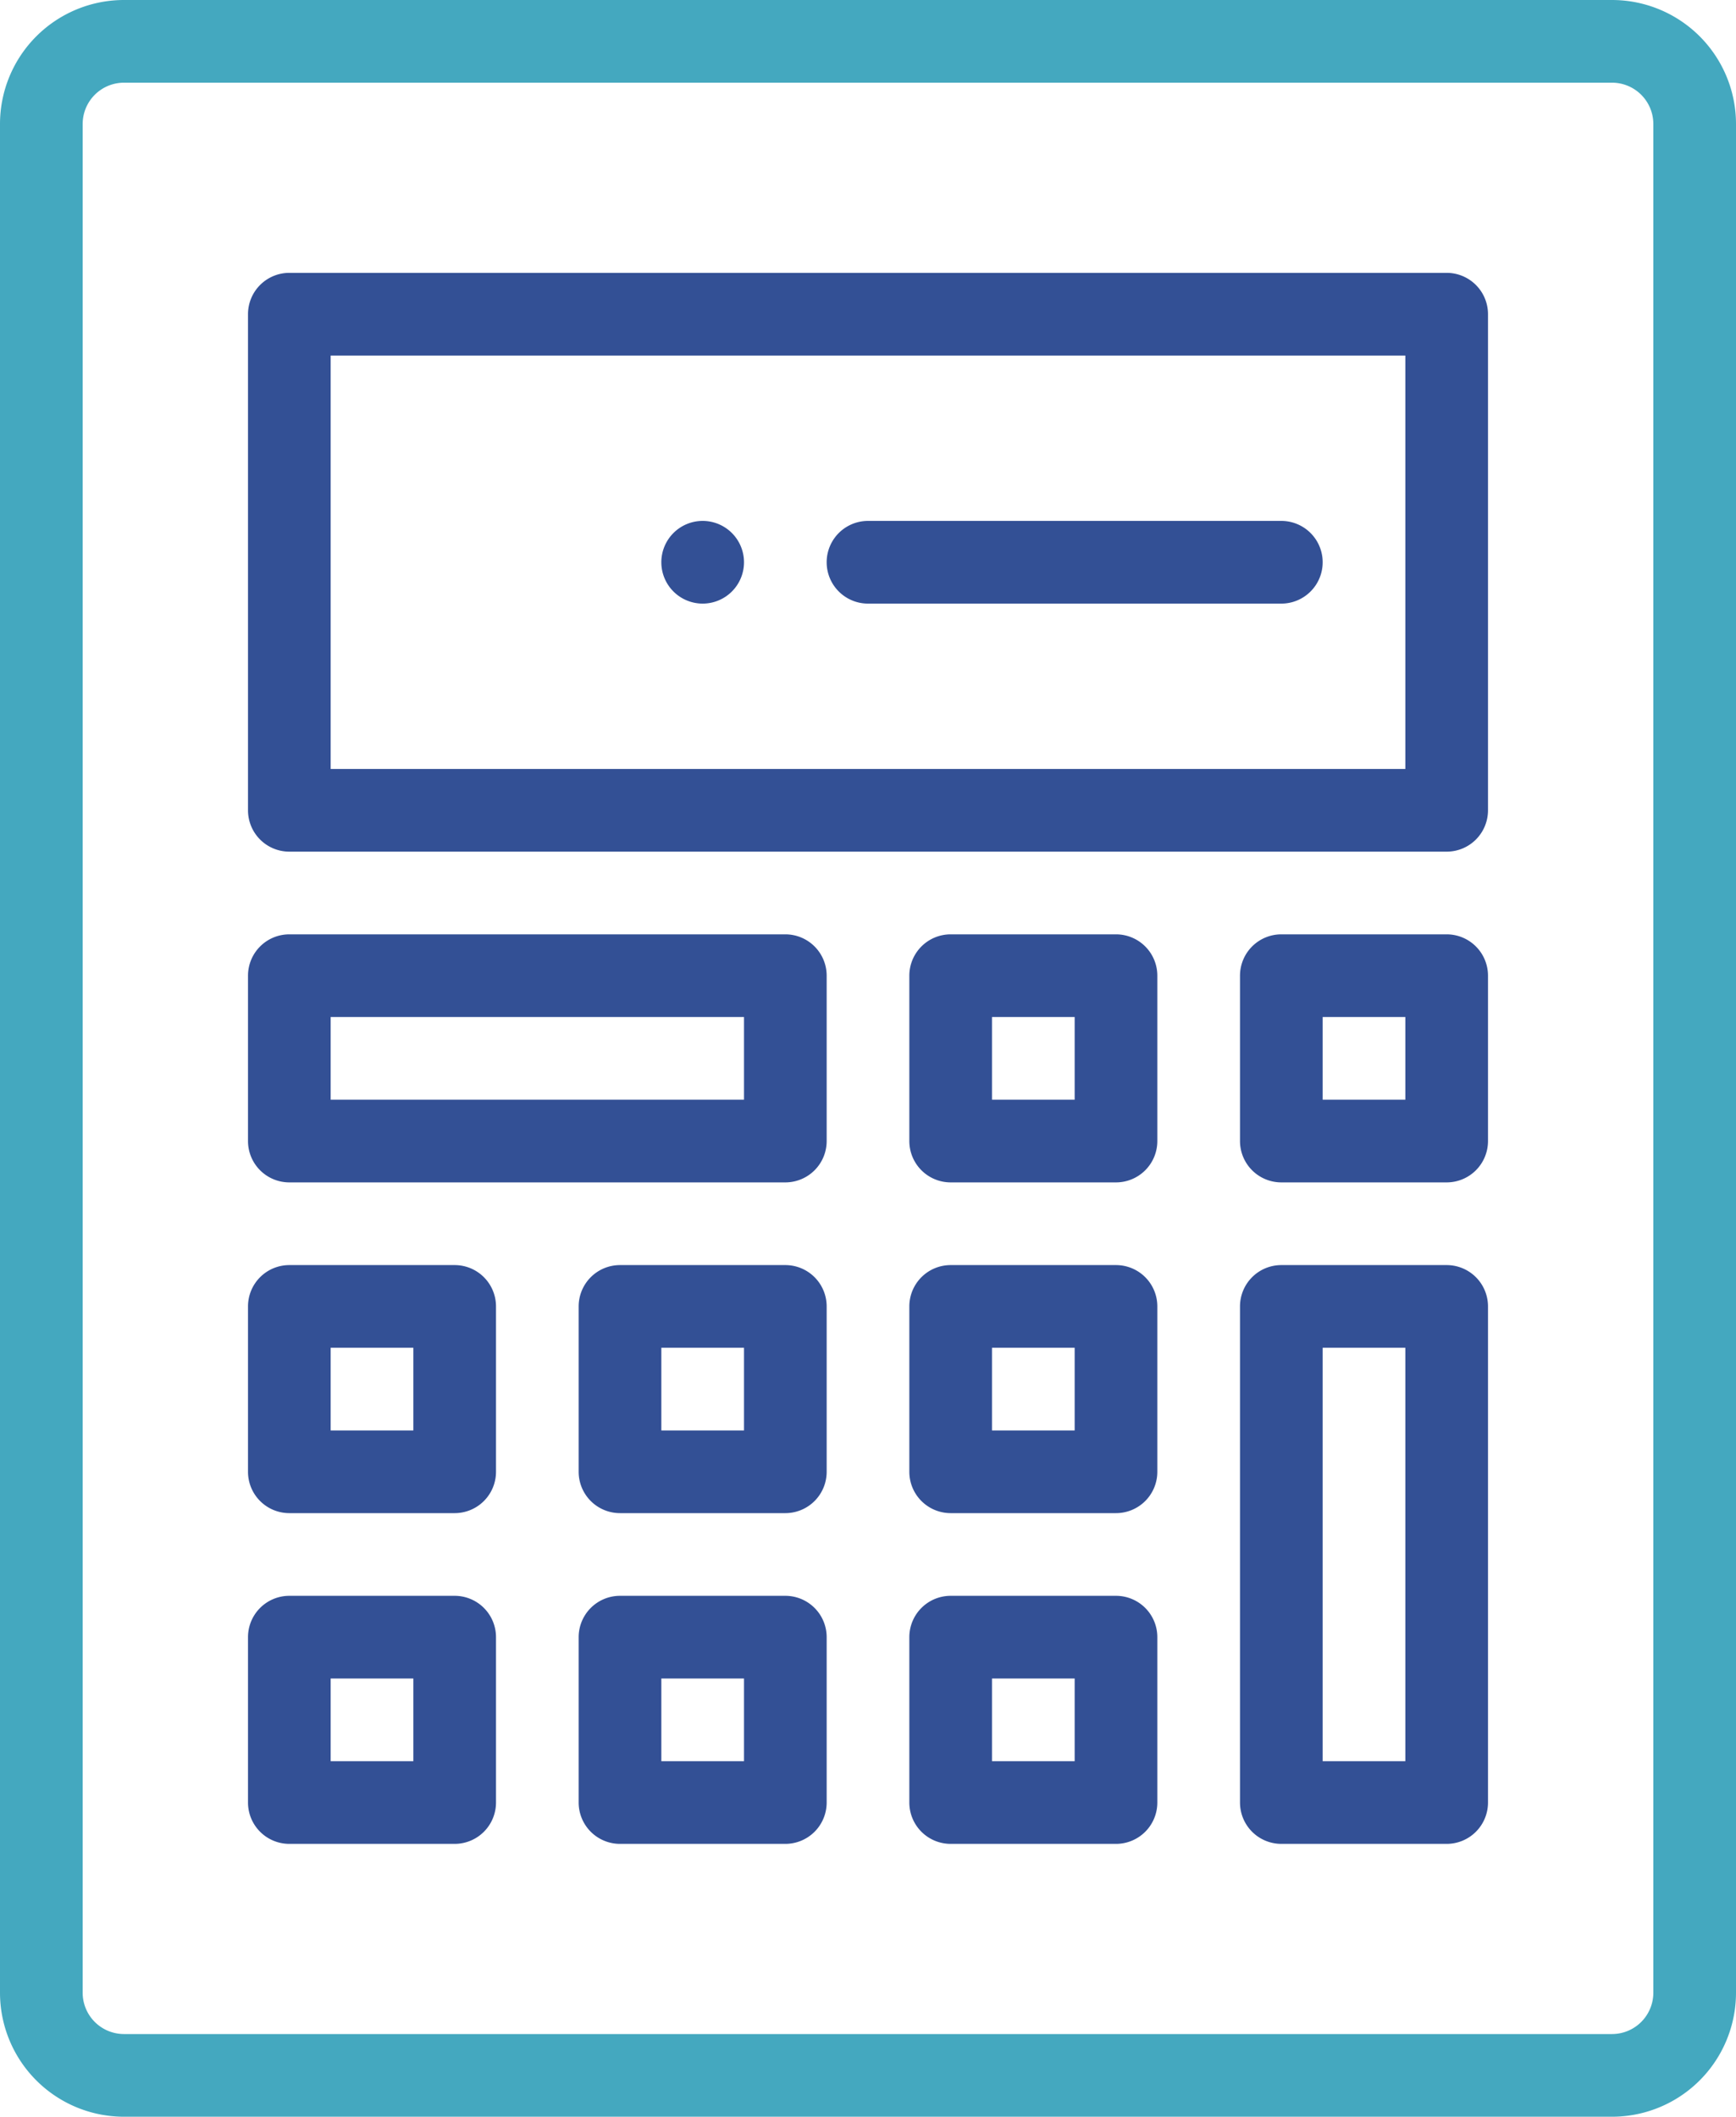
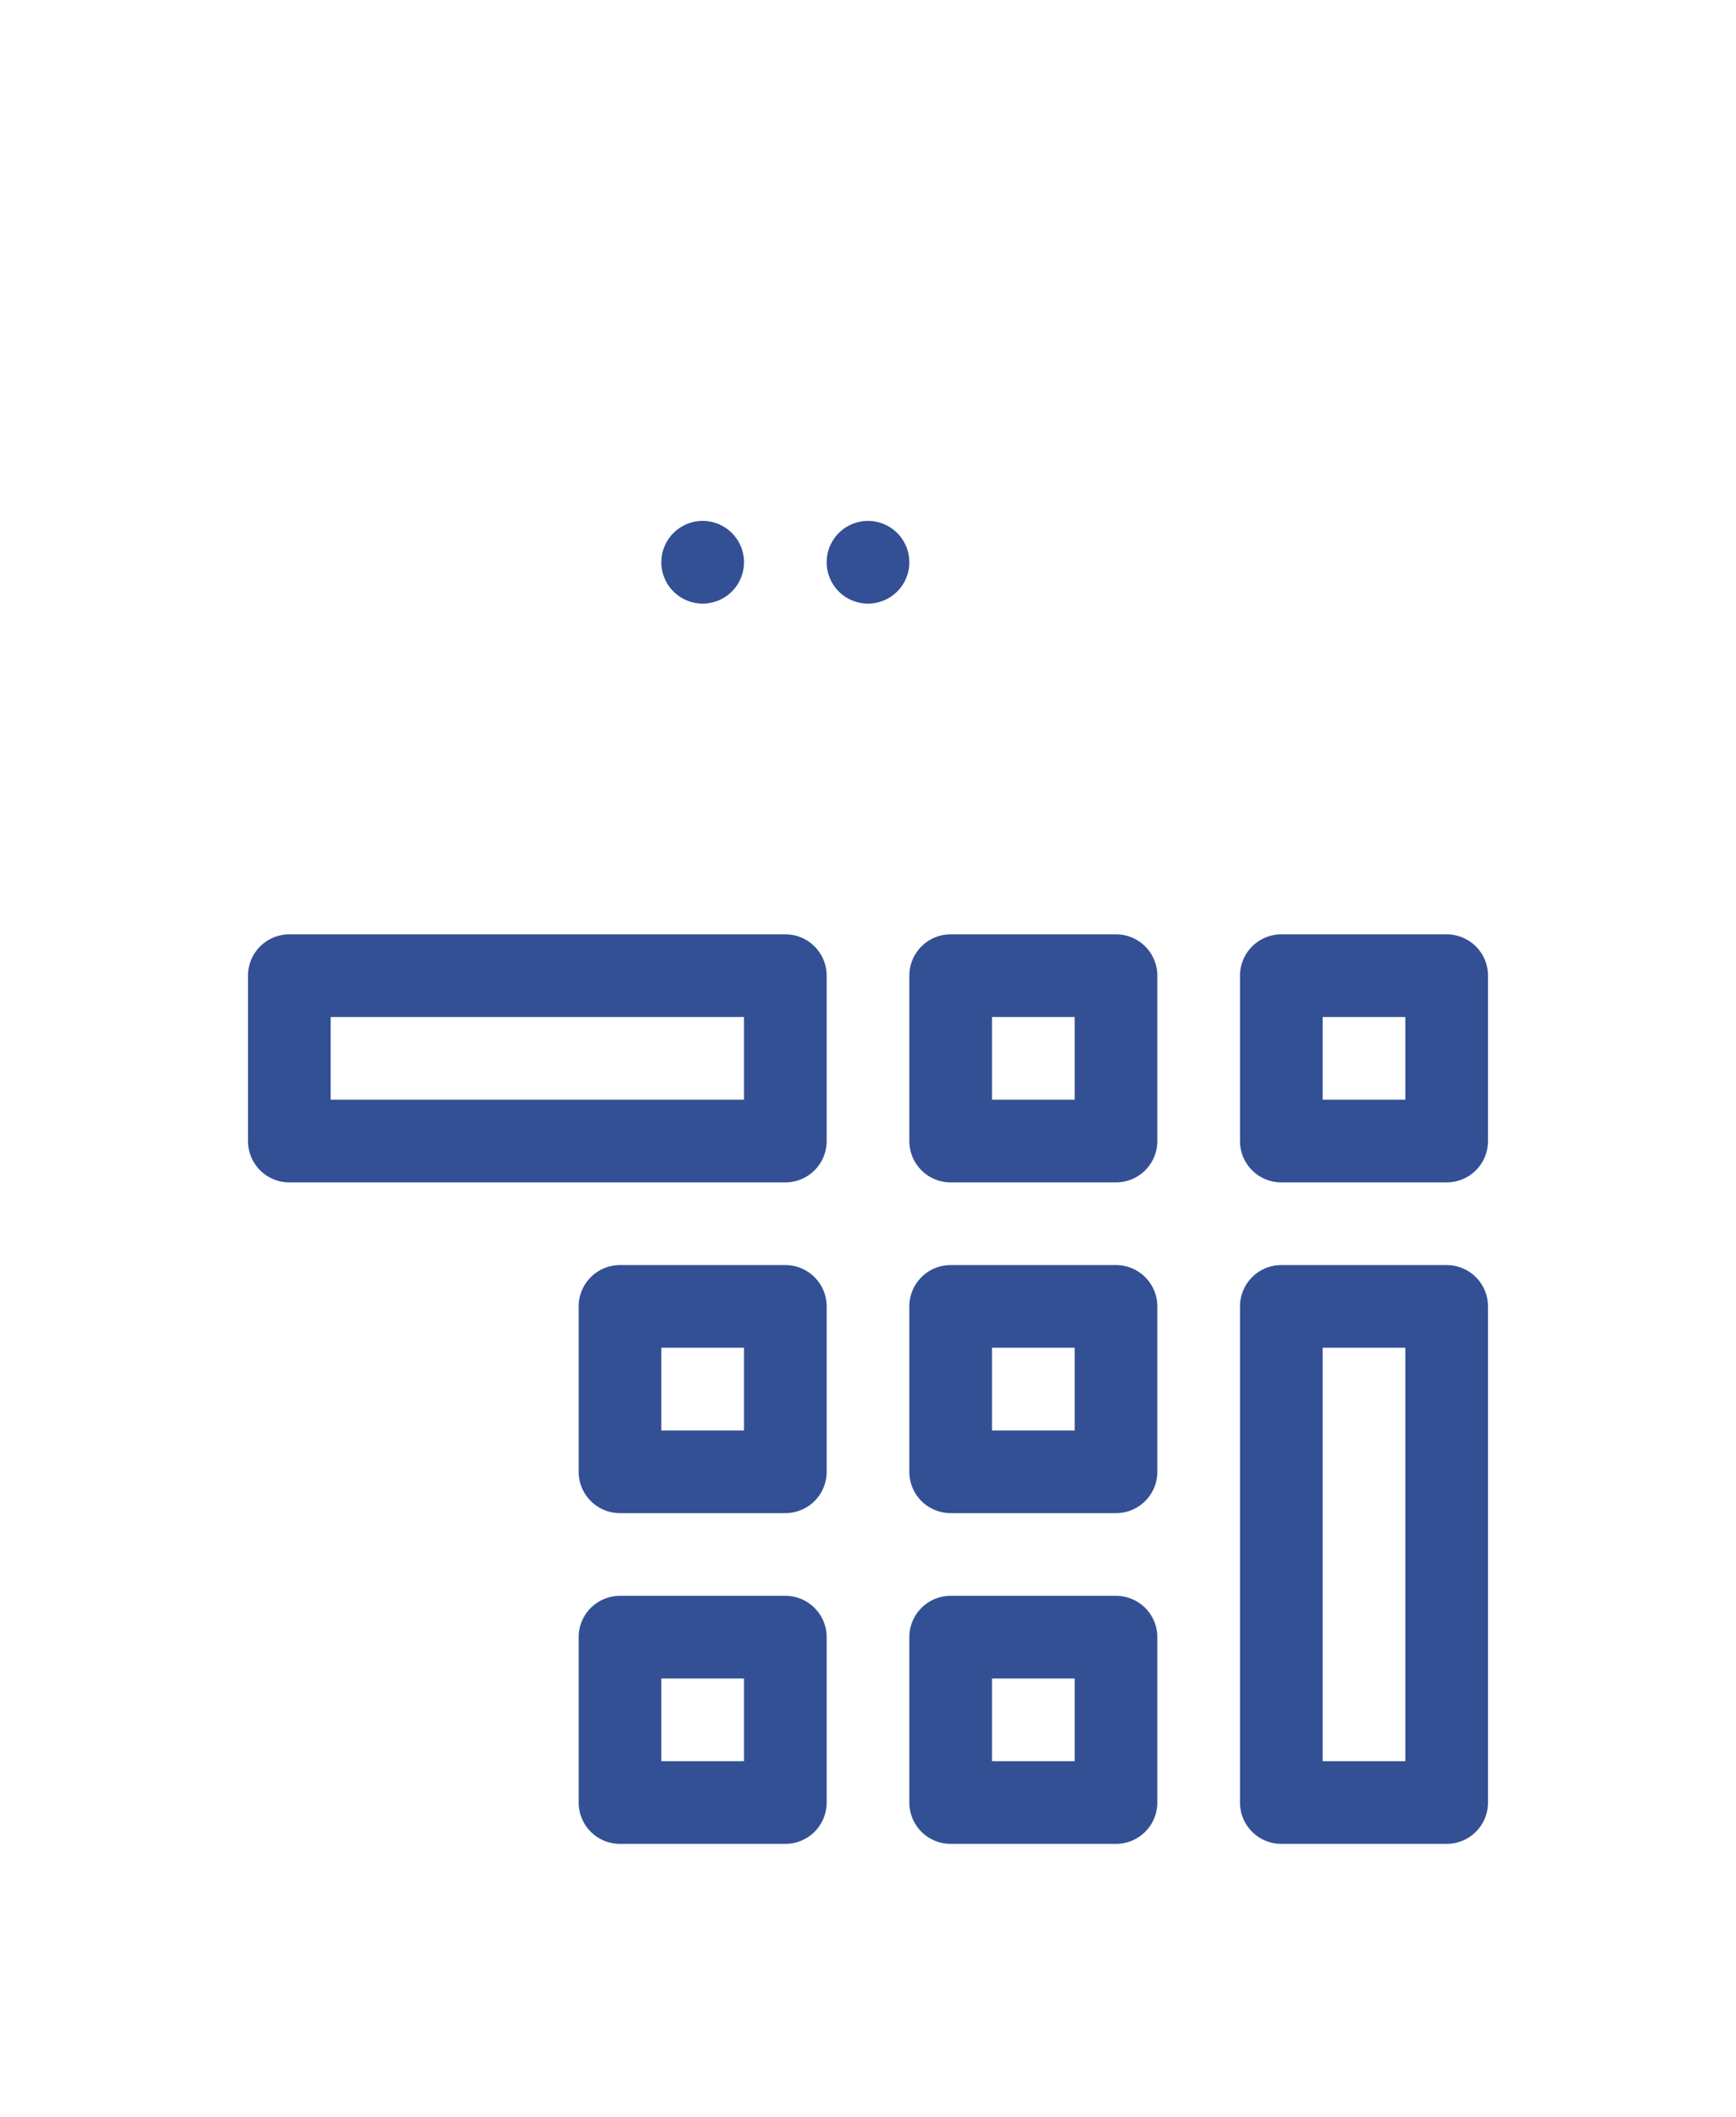
<svg xmlns="http://www.w3.org/2000/svg" viewBox="0 0 420 512">
  <defs>
    <style>.cls-1{fill:#335095;}.cls-2{fill:#44a8bf;}</style>
  </defs>
  <title>calculette</title>
  <g id="Calque_2" data-name="Calque 2">
    <g id="Calque_1-2" data-name="Calque 1">
      <path class="cls-1" d="M170,126a10,10,0,1,0,10,10,10,10,0,0,0-10-10Z" />
-       <path class="cls-2" d="M30,512H390a30,30,0,0,0,30-30V30A30,30,0,0,0,390,0H30A30,30,0,0,0,0,30V482a30,30,0,0,0,30,30ZM20,30A10,10,0,0,1,30,20H390a10,10,0,0,1,10,10V482a10,10,0,0,1-10,10H30a10,10,0,0,1-10-10Z" />
-       <path class="cls-1" d="M70,206H350a10,10,0,0,0,10-10V76a10,10,0,0,0-10-10H70A10,10,0,0,0,60,76V196a10,10,0,0,0,10,10ZM80,86H340V186H80Z" />
      <path class="cls-1" d="M70,286H190a10,10,0,0,0,10-10V236a10,10,0,0,0-10-10H70a10,10,0,0,0-10,10v40a10,10,0,0,0,10,10Zm10-40H180v20H80Z" />
      <path class="cls-1" d="M270,226H230a10,10,0,0,0-10,10v40a10,10,0,0,0,10,10h40a10,10,0,0,0,10-10V236a10,10,0,0,0-10-10Zm-10,40H240V246h20Z" />
-       <path class="cls-1" d="M70,366h40a10,10,0,0,0,10-10V316a10,10,0,0,0-10-10H70a10,10,0,0,0-10,10v40a10,10,0,0,0,10,10Zm10-40h20v20H80Z" />
      <path class="cls-1" d="M190,306H150a10,10,0,0,0-10,10v40a10,10,0,0,0,10,10h40a10,10,0,0,0,10-10V316a10,10,0,0,0-10-10Zm-10,40H160V326h20Z" />
      <path class="cls-1" d="M270,306H230a10,10,0,0,0-10,10v40a10,10,0,0,0,10,10h40a10,10,0,0,0,10-10V316a10,10,0,0,0-10-10Zm-10,40H240V326h20Z" />
-       <path class="cls-1" d="M70,446h40a10,10,0,0,0,10-10V396a10,10,0,0,0-10-10H70a10,10,0,0,0-10,10v40a10,10,0,0,0,10,10Zm10-40h20v20H80Z" />
      <path class="cls-1" d="M190,386H150a10,10,0,0,0-10,10v40a10,10,0,0,0,10,10h40a10,10,0,0,0,10-10V396a10,10,0,0,0-10-10Zm-10,40H160V406h20Z" />
      <path class="cls-1" d="M270,386H230a10,10,0,0,0-10,10v40a10,10,0,0,0,10,10h40a10,10,0,0,0,10-10V396a10,10,0,0,0-10-10Zm-10,40H240V406h20Z" />
      <path class="cls-1" d="M350,226H310a10,10,0,0,0-10,10v40a10,10,0,0,0,10,10h40a10,10,0,0,0,10-10V236a10,10,0,0,0-10-10Zm-10,40H320V246h20Z" />
      <path class="cls-1" d="M350,306H310a10,10,0,0,0-10,10V436a10,10,0,0,0,10,10h40a10,10,0,0,0,10-10V316a10,10,0,0,0-10-10ZM340,426H320V326h20Z" />
-       <path class="cls-1" d="M310,126H210a10,10,0,0,0,0,20H310a10,10,0,0,0,0-20Z" />
+       <path class="cls-1" d="M310,126H210a10,10,0,0,0,0,20a10,10,0,0,0,0-20Z" />
    </g>
  </g>
</svg>